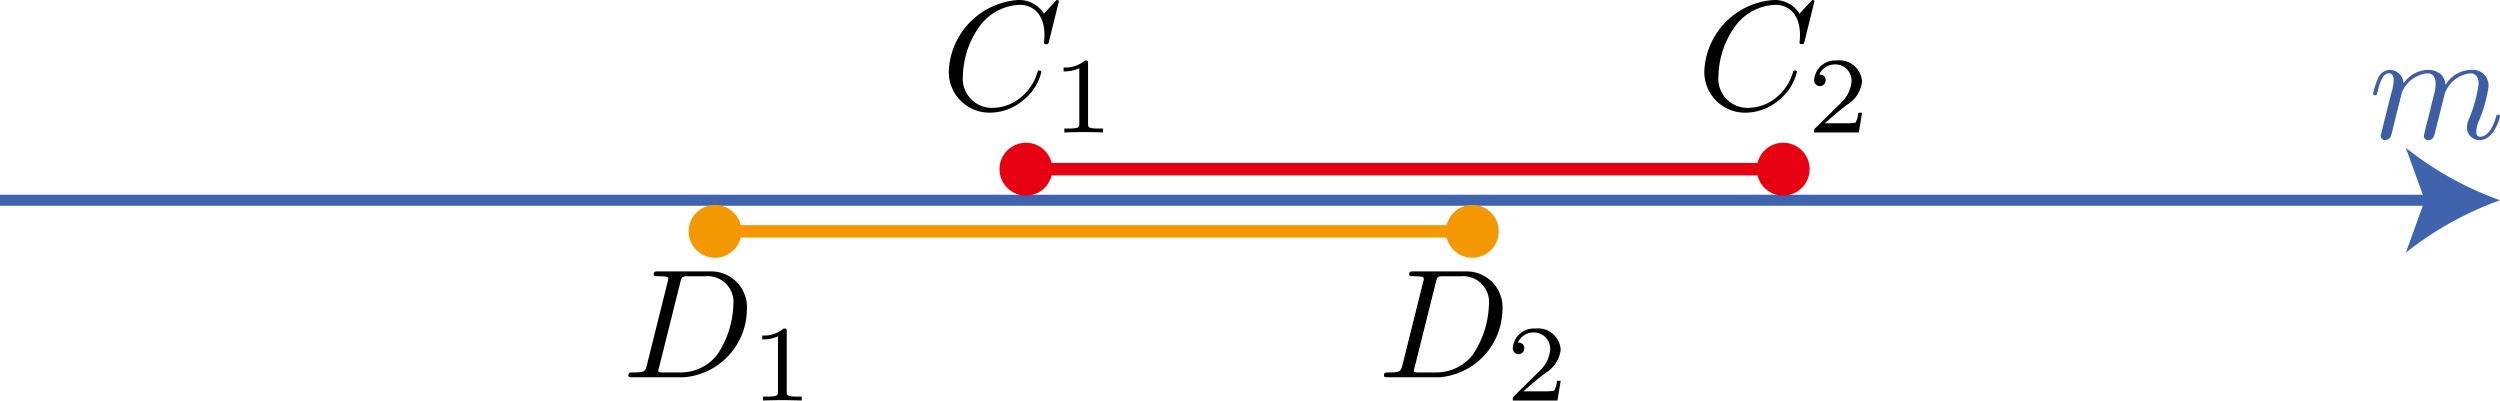
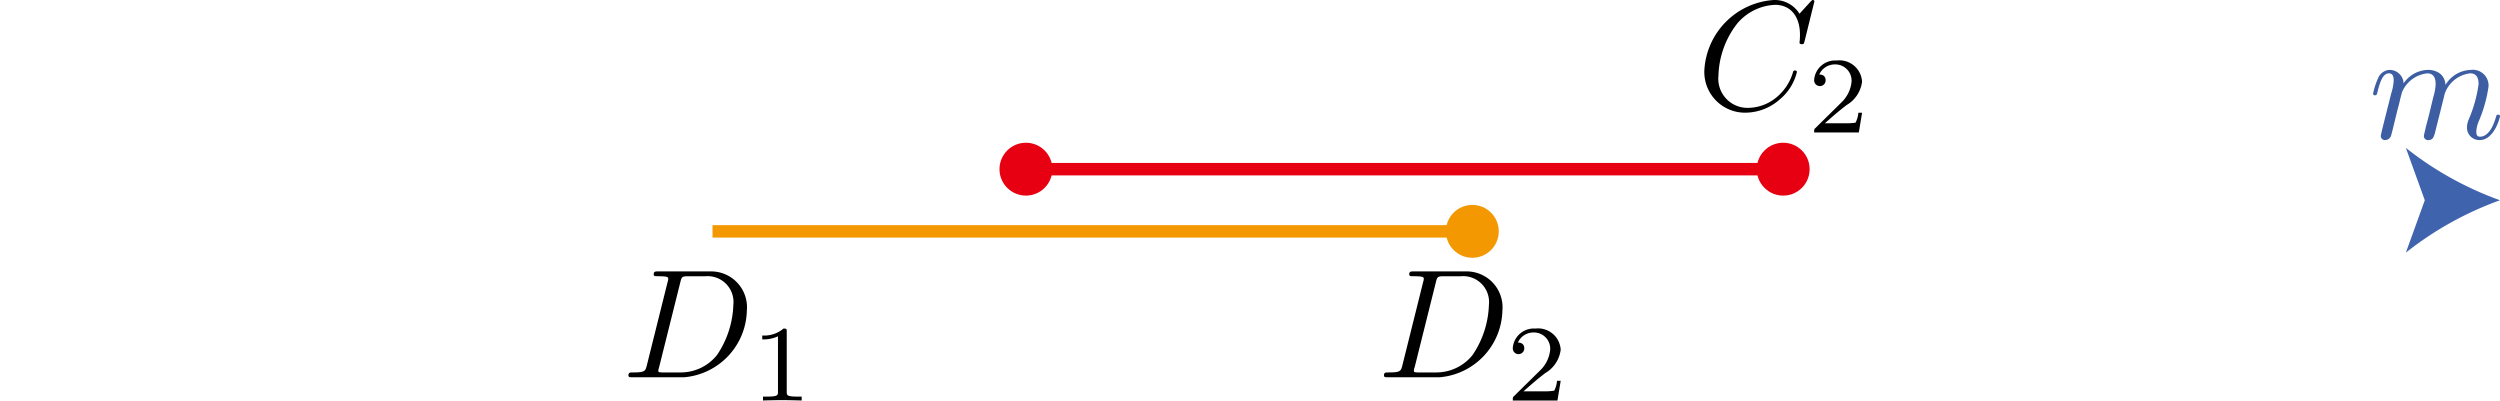
<svg xmlns="http://www.w3.org/2000/svg" viewBox="0 0 160.845 25.768">
  <g id="レイヤー_2" data-name="レイヤー 2">
    <g id="Workplace">
      <g id="_2B_3_08" data-name="2B_3_08">
-         <line y1="12.884" x2="156.568" y2="12.884" fill="none" stroke="#4063ae" stroke-miterlimit="10" stroke-width="0.709" />
        <path d="M160.845,12.884a21.418,21.418,0,0,0-6.057,3.37l1.219-3.37-1.219-3.37A21.399,21.399,0,0,0,160.845,12.884Z" fill="#4063ae" />
        <path d="M153.266,8.311c-.03.155-.09.385-.09.434a.263.263,0,0,0,.289.266.408.408,0,0,0,.369-.274c.01-.022.13-.491.189-.739l.219-.898c.06-.221.12-.438.17-.668.039-.172.12-.46.129-.5a1.981,1.981,0,0,1,1.626-1.212c.448,0,.538.363.538.695a3.364,3.364,0,0,1-.15.828l-.279,1.155-.2.761c-.04.199-.129.54-.129.589a.263.263,0,0,0,.289.266c.309,0,.369-.248.449-.566.139-.557.509-2.014.599-2.403A1.968,1.968,0,0,1,158.93,4.718c.429,0,.538.336.538.695a8.817,8.817,0,0,1-.619,2.235,1.367,1.367,0,0,0-.129.549.796.796,0,0,0,.818.814c.937,0,1.306-1.451,1.306-1.531,0-.102-.089-.102-.119-.102-.1,0-.1.031-.149.181-.15.527-.469,1.235-1.017,1.235-.169,0-.239-.097-.239-.328a1.94,1.94,0,0,1,.179-.712,8.831,8.831,0,0,0,.609-2.19,1.013,1.013,0,0,0-1.147-1.066,1.957,1.957,0,0,0-1.625.969.989.989,0,0,0-.319-.708,1.248,1.248,0,0,0-.818-.261,1.926,1.926,0,0,0-1.556.867.898.898,0,0,0-.917-.867.844.844,0,0,0-.738.566,4.332,4.332,0,0,0-.309.969c0,.097.1.097.12.097.1,0,.11-.009.169-.226.17-.708.369-1.186.728-1.186.159,0,.309.075.309.456a3.203,3.203,0,0,1-.159.836l-.578,2.301" fill="#3d5ea3" />
        <line x1="65.842" y1="10.884" x2="114.891" y2="10.884" fill="none" stroke="#e60012" stroke-linejoin="bevel" stroke-width="0.802" />
        <circle cx="66.006" cy="10.884" r="1.701" fill="#e60012" />
        <circle cx="114.727" cy="10.884" r="1.701" fill="#e60012" />
-         <path d="M68.125.098A.099.099,0,0,0,68.015,0c-.03,0-.04.009-.15.12l-.698.764A1.877,1.877,0,0,0,65.513,0a4.794,4.794,0,0,0-4.468,4.512A2.617,2.617,0,0,0,63.747,7.248a3.35,3.35,0,0,0,2.154-.857,3.28,3.28,0,0,0,1.097-1.754c0-.102-.1-.102-.12-.102a.116.116,0,0,0-.13.102,3.266,3.266,0,0,1-1.007,1.577,2.891,2.891,0,0,1-1.835.724,1.875,1.875,0,0,1-1.954-2.074,5.678,5.678,0,0,1,1.206-3.349A3.372,3.372,0,0,1,65.593.311c1.017,0,1.605.764,1.605,1.923a3.96,3.96,0,0,1-.03.506c0,.102.11.102.149.102.13,0,.13-.022.179-.2L68.125.098" />
-         <path d="M70.004,4.088c0-.185-.014-.194-.209-.194a1.91,1.91,0,0,1-1.366.446v.252A2.263,2.263,0,0,0,69.44,4.392v3.56c0,.23,0,.318-.698.318h-.265v.252c.126-.009.983-.026,1.241-.026.216,0,1.095.018,1.248.026V8.271h-.266c-.697,0-.697-.088-.697-.318V4.088" />
        <path d="M116.735.098a.099.099,0,0,0-.11-.098c-.03,0-.04.009-.15.12l-.698.764A1.878,1.878,0,0,0,114.122,0a4.794,4.794,0,0,0-4.467,4.512,2.617,2.617,0,0,0,2.702,2.736,3.351,3.351,0,0,0,2.154-.857,3.277,3.277,0,0,0,1.097-1.754c0-.102-.1-.102-.119-.102a.116.116,0,0,0-.13.102,3.263,3.263,0,0,1-1.007,1.577,2.889,2.889,0,0,1-1.835.724,1.876,1.876,0,0,1-1.955-2.074,5.679,5.679,0,0,1,1.207-3.349A3.37,3.37,0,0,1,114.202.311c1.017,0,1.605.764,1.605,1.923a3.96,3.96,0,0,1-.03.506c0,.102.11.102.149.102.13,0,.13-.022.179-.2l.628-2.545" />
        <path d="M119.8,7.255h-.237a1.648,1.648,0,0,1-.181.636,3.783,3.783,0,0,1-.69.04h-1.283c.732-.649.976-.844,1.395-1.171a2.024,2.024,0,0,0,.997-1.506,1.457,1.457,0,0,0-1.632-1.361,1.354,1.354,0,0,0-1.45,1.25.37.37,0,1,0,.739.018c0-.124-.049-.367-.411-.367a1.09,1.09,0,0,1,1.018-.649,1.044,1.044,0,0,1,1.06,1.109,2.125,2.125,0,0,1-.655,1.339l-1.68,1.656c-.07.066-.07.08-.07.274h2.873l.209-1.268" />
        <line x1="45.842" y1="14.884" x2="94.891" y2="14.884" fill="none" stroke="#f39800" stroke-linejoin="bevel" stroke-width="0.802" />
-         <circle cx="46.006" cy="14.884" r="1.701" fill="#f39800" />
        <circle cx="94.727" cy="14.884" r="1.701" fill="#f39800" />
        <path d="M41.619,23.496c-.1.386-.12.466-.907.466-.17,0-.279,0-.279.191,0,.12.09.12.279.12h3.3a4.409,4.409,0,0,0,4.039-4.289,2.308,2.308,0,0,0-2.343-2.522H42.357c-.189,0-.299,0-.299.186,0,.124.089.124.289.124.13,0,.309.004.429.018.159.022.219.049.219.155a.834.834,0,0,1-.04.191l-1.336,5.359ZM43.773,18.15c.089-.351.11-.377.538-.377h1.067a1.666,1.666,0,0,1,1.805,1.838,6.096,6.096,0,0,1-1.047,3.223,2.985,2.985,0,0,1-2.304,1.128H42.706a1.246,1.246,0,0,1-.22-.009c-.099-.009-.13-.018-.13-.098a.771.771,0,0,1,.05-.231L43.773,18.15" />
        <path d="M50.617,21.333c0-.185-.014-.194-.209-.194a1.911,1.911,0,0,1-1.366.446v.252a2.263,2.263,0,0,0,1.011-.199v3.56c0,.23,0,.318-.698.318H49.09v.252c.126-.009.983-.026,1.241-.026.216,0,1.095.018,1.248.026V25.516h-.265c-.697,0-.697-.088-.697-.318V21.333" />
        <path d="M90.229,23.496c-.1.386-.12.466-.908.466-.169,0-.279,0-.279.191,0,.12.089.12.279.12h3.301a4.41,4.41,0,0,0,4.039-4.289,2.309,2.309,0,0,0-2.344-2.522H90.967c-.189,0-.299,0-.299.186,0,.124.09.124.289.124.13,0,.309.004.429.018.159.022.219.049.219.155a.818.818,0,0,1-.04.191l-1.336,5.359ZM92.383,18.15c.09-.351.11-.377.539-.377h1.067a1.666,1.666,0,0,1,1.805,1.838,6.093,6.093,0,0,1-1.047,3.223,2.984,2.984,0,0,1-2.304,1.128H91.316a1.24,1.24,0,0,1-.219-.009c-.1-.009-.13-.018-.13-.098a.77.77,0,0,1,.05-.231L92.383,18.15" />
        <path d="M100.412,24.5h-.237a1.648,1.648,0,0,1-.181.636,3.783,3.783,0,0,1-.69.04H98.02c.732-.649.976-.844,1.395-1.171a2.023,2.023,0,0,0,.997-1.506,1.457,1.457,0,0,0-1.632-1.36,1.354,1.354,0,0,0-1.45,1.25.37.37,0,1,0,.739.018c0-.124-.049-.367-.411-.367a1.09,1.09,0,0,1,1.018-.649,1.044,1.044,0,0,1,1.06,1.109,2.124,2.124,0,0,1-.656,1.339L97.4,25.494c-.07.066-.07.08-.07.274h2.873l.209-1.268" />
      </g>
    </g>
  </g>
</svg>